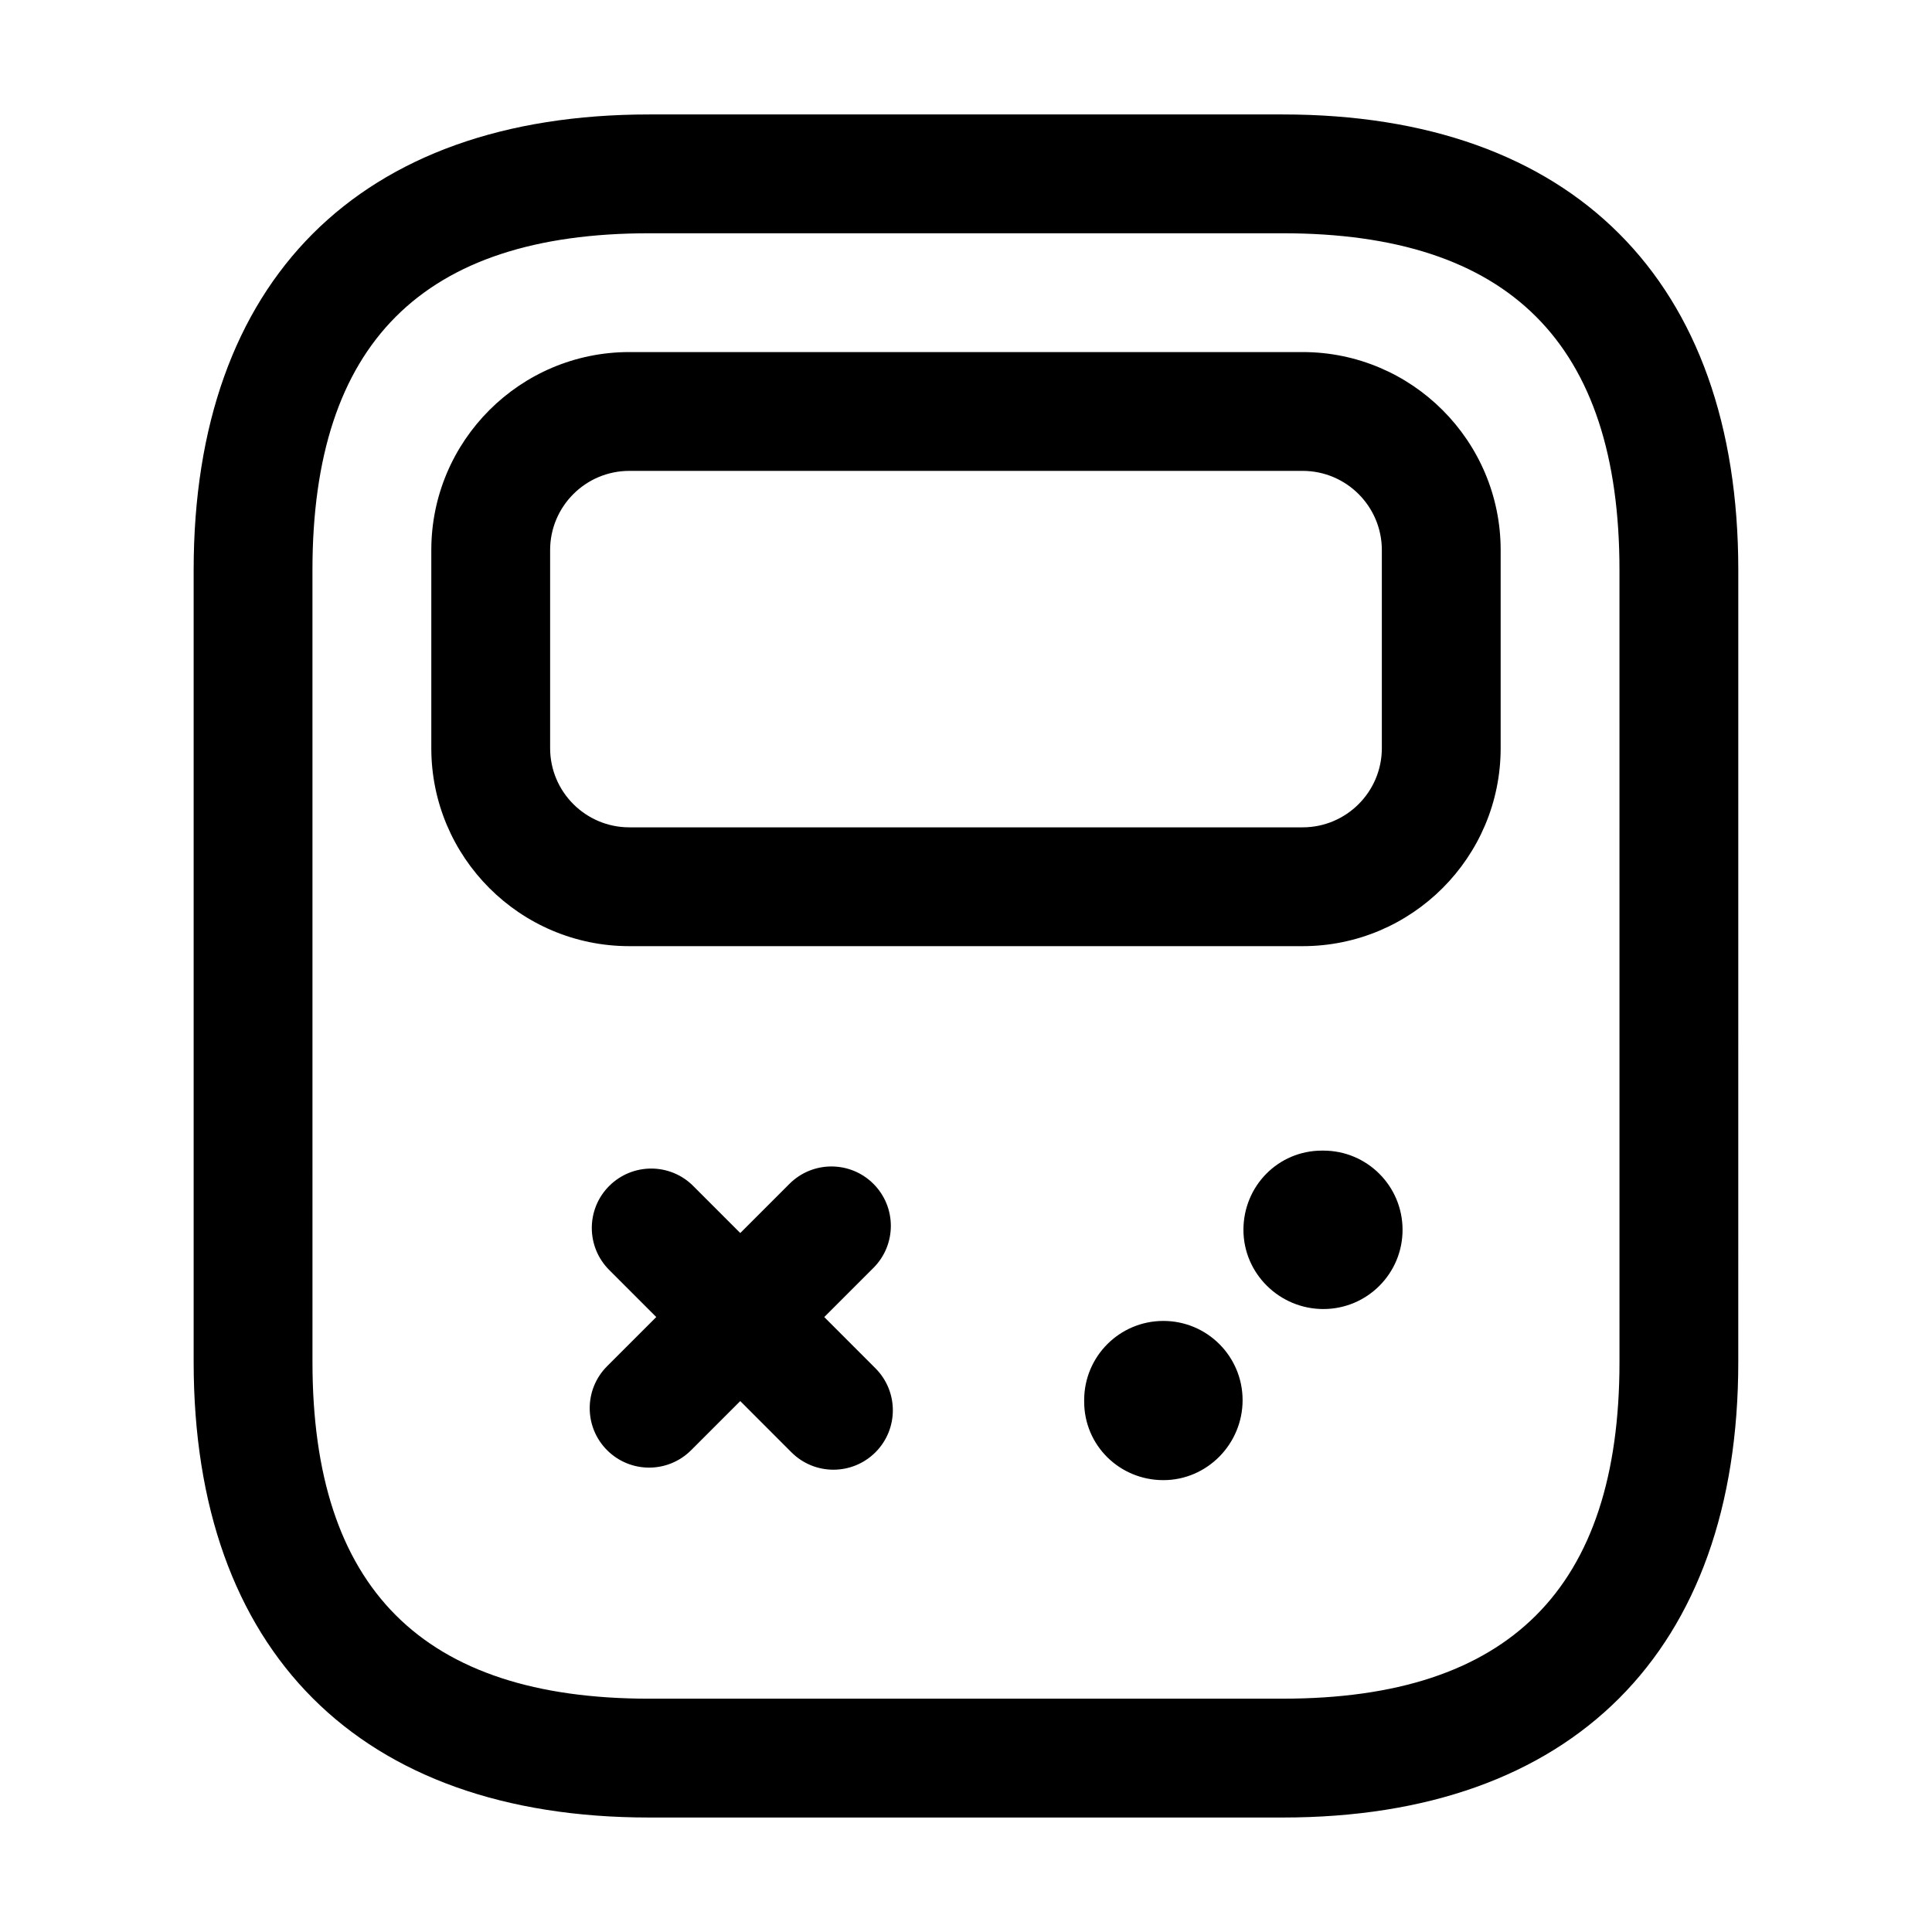
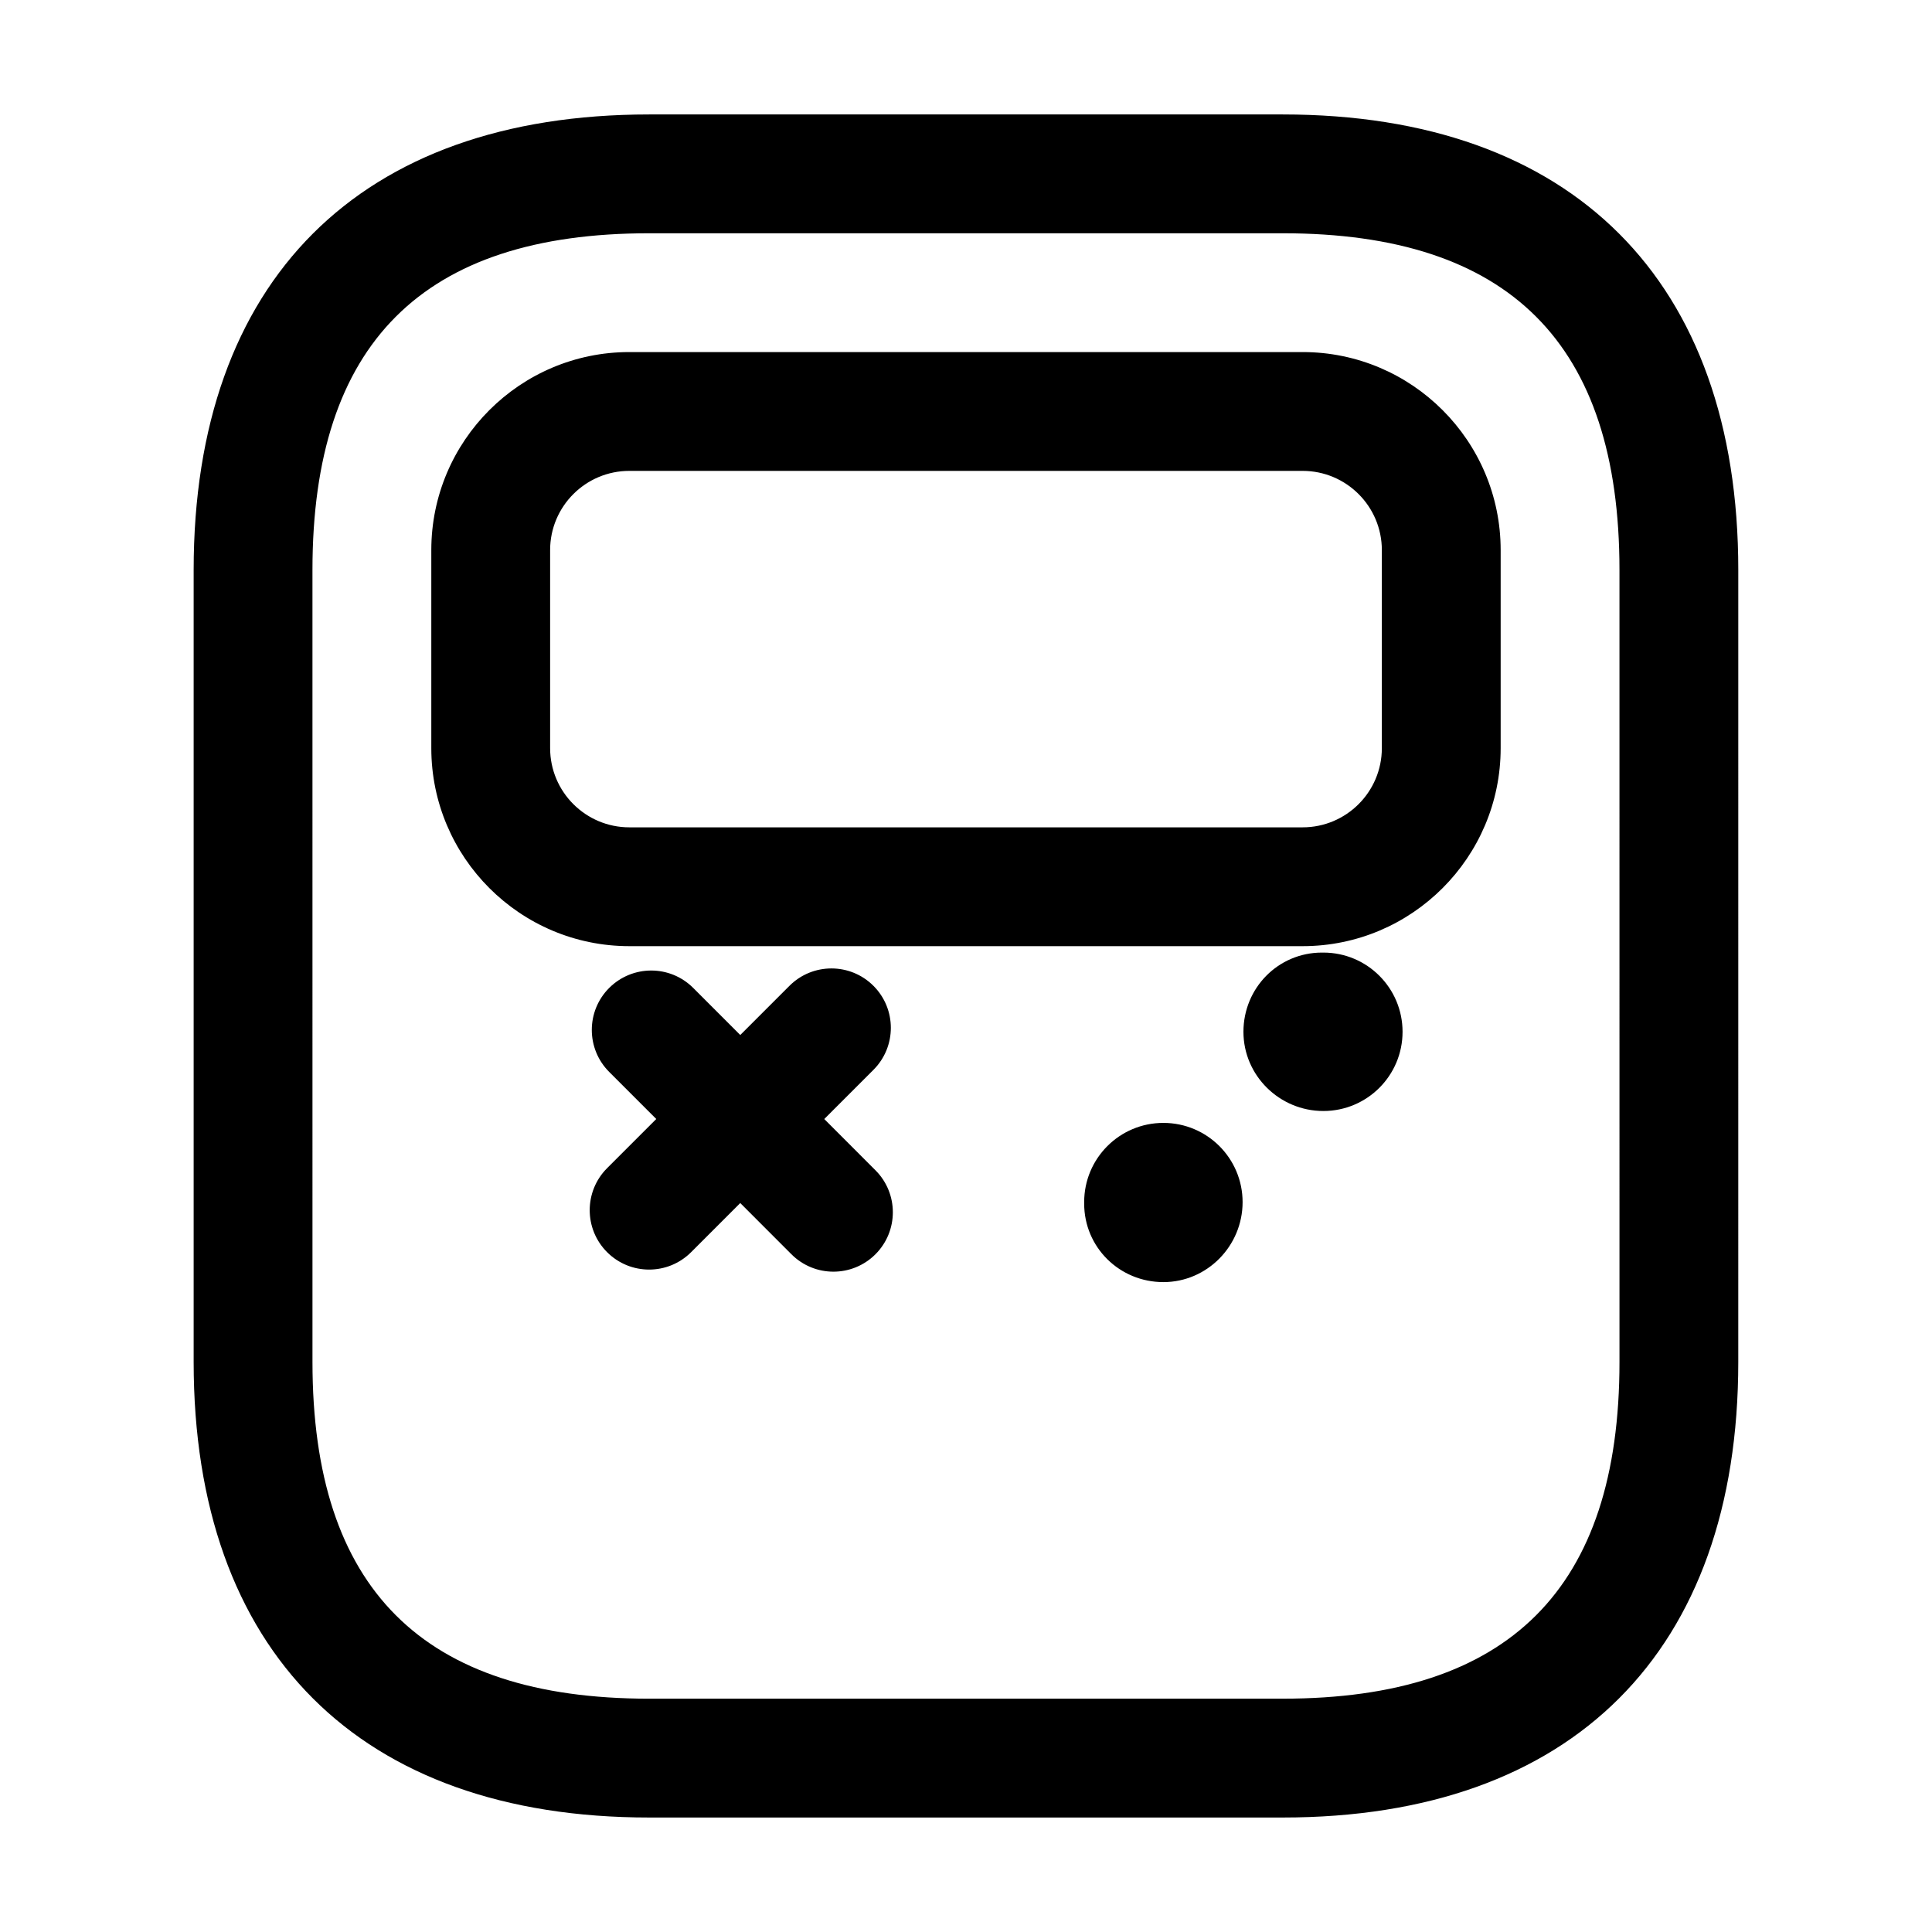
<svg xmlns="http://www.w3.org/2000/svg" fill="#000000" width="800px" height="800px" version="1.1" viewBox="144 144 512 512">
-   <path d="m483.96 174.33h-167.93c-76.711 0-120.71 43.996-120.71 120.71v209.92c0 76.711 43.992 120.7 120.7 120.7h167.94c76.711 0 120.7-43.992 120.7-120.7l0.004-209.92c0-76.711-43.992-120.71-120.71-120.71zm89.219 330.62c0 60.023-29.191 89.215-89.215 89.215l-167.94 0.004c-60.023 0-89.215-29.191-89.215-89.215l-0.004-209.92c0-60.023 29.191-89.215 89.215-89.215h167.94c60.023 0 89.215 29.191 89.215 89.215zm-83.969-267.65h-178.43c-28.945 0-52.48 23.535-52.48 52.48v52.48c0 28.945 23.535 52.48 52.48 52.48h178.43c28.945 0 52.48-23.535 52.48-52.48v-52.48c0-28.945-23.535-52.48-52.48-52.48zm20.992 104.96c0 11.582-9.41 20.992-20.992 20.992h-178.43c-11.582 0-20.992-9.41-20.992-20.992v-52.48c0-11.582 9.41-20.992 20.992-20.992h178.43c11.582 0 20.992 9.41 20.992 20.992zm-134.2 164.35c6.148 6.148 6.148 16.113 0 22.262-3.074 3.074-7.113 4.613-11.133 4.613-4.039 0-8.055-1.539-11.133-4.613l-13.562-13.574-13.02 13.02c-3.078 3.074-7.094 4.613-11.133 4.613s-8.055-1.539-11.133-4.613c-6.148-6.148-6.148-16.113 0-22.262l13.027-13.027-12.473-12.477c-6.148-6.148-6.148-16.113 0-22.262 6.172-6.148 16.113-6.148 22.262 0l12.473 12.477 13.031-13.031c6.148-6.148 16.113-6.148 22.262 0 6.148 6.148 6.148 16.113 0 22.262l-13.035 13.035zm139.69-36.695c0 11.602-9.391 20.992-20.992 20.992-11.602 0-21.176-9.391-21.176-20.992 0-11.602 9.203-20.992 20.809-20.992h0.367c11.605 0 20.992 9.387 20.992 20.992zm-42.391 45.141c0 11.602-9.391 21.195-20.992 21.195-11.602 0-20.992-9.203-20.992-20.809v-0.391c0-11.602 9.391-20.992 20.992-20.992 11.602 0.004 20.992 9.391 20.992 20.996z" />
+   <path d="m483.96 174.33h-167.93c-76.711 0-120.71 43.996-120.71 120.71v209.92c0 76.711 43.992 120.7 120.7 120.7h167.94c76.711 0 120.7-43.992 120.7-120.7l0.004-209.92c0-76.711-43.992-120.71-120.71-120.71zm89.219 330.62c0 60.023-29.191 89.215-89.215 89.215l-167.94 0.004c-60.023 0-89.215-29.191-89.215-89.215l-0.004-209.92c0-60.023 29.191-89.215 89.215-89.215h167.94c60.023 0 89.215 29.191 89.215 89.215zm-83.969-267.65h-178.43c-28.945 0-52.48 23.535-52.48 52.48v52.48c0 28.945 23.535 52.48 52.48 52.48h178.43c28.945 0 52.48-23.535 52.48-52.48v-52.48c0-28.945-23.535-52.48-52.48-52.48zm20.992 104.96c0 11.582-9.41 20.992-20.992 20.992h-178.43c-11.582 0-20.992-9.41-20.992-20.992v-52.48c0-11.582 9.41-20.992 20.992-20.992h178.43c11.582 0 20.992 9.41 20.992 20.992m-134.2 164.35c6.148 6.148 6.148 16.113 0 22.262-3.074 3.074-7.113 4.613-11.133 4.613-4.039 0-8.055-1.539-11.133-4.613l-13.562-13.574-13.02 13.02c-3.078 3.074-7.094 4.613-11.133 4.613s-8.055-1.539-11.133-4.613c-6.148-6.148-6.148-16.113 0-22.262l13.027-13.027-12.473-12.477c-6.148-6.148-6.148-16.113 0-22.262 6.172-6.148 16.113-6.148 22.262 0l12.473 12.477 13.031-13.031c6.148-6.148 16.113-6.148 22.262 0 6.148 6.148 6.148 16.113 0 22.262l-13.035 13.035zm139.69-36.695c0 11.602-9.391 20.992-20.992 20.992-11.602 0-21.176-9.391-21.176-20.992 0-11.602 9.203-20.992 20.809-20.992h0.367c11.605 0 20.992 9.387 20.992 20.992zm-42.391 45.141c0 11.602-9.391 21.195-20.992 21.195-11.602 0-20.992-9.203-20.992-20.809v-0.391c0-11.602 9.391-20.992 20.992-20.992 11.602 0.004 20.992 9.391 20.992 20.996z" />
</svg>